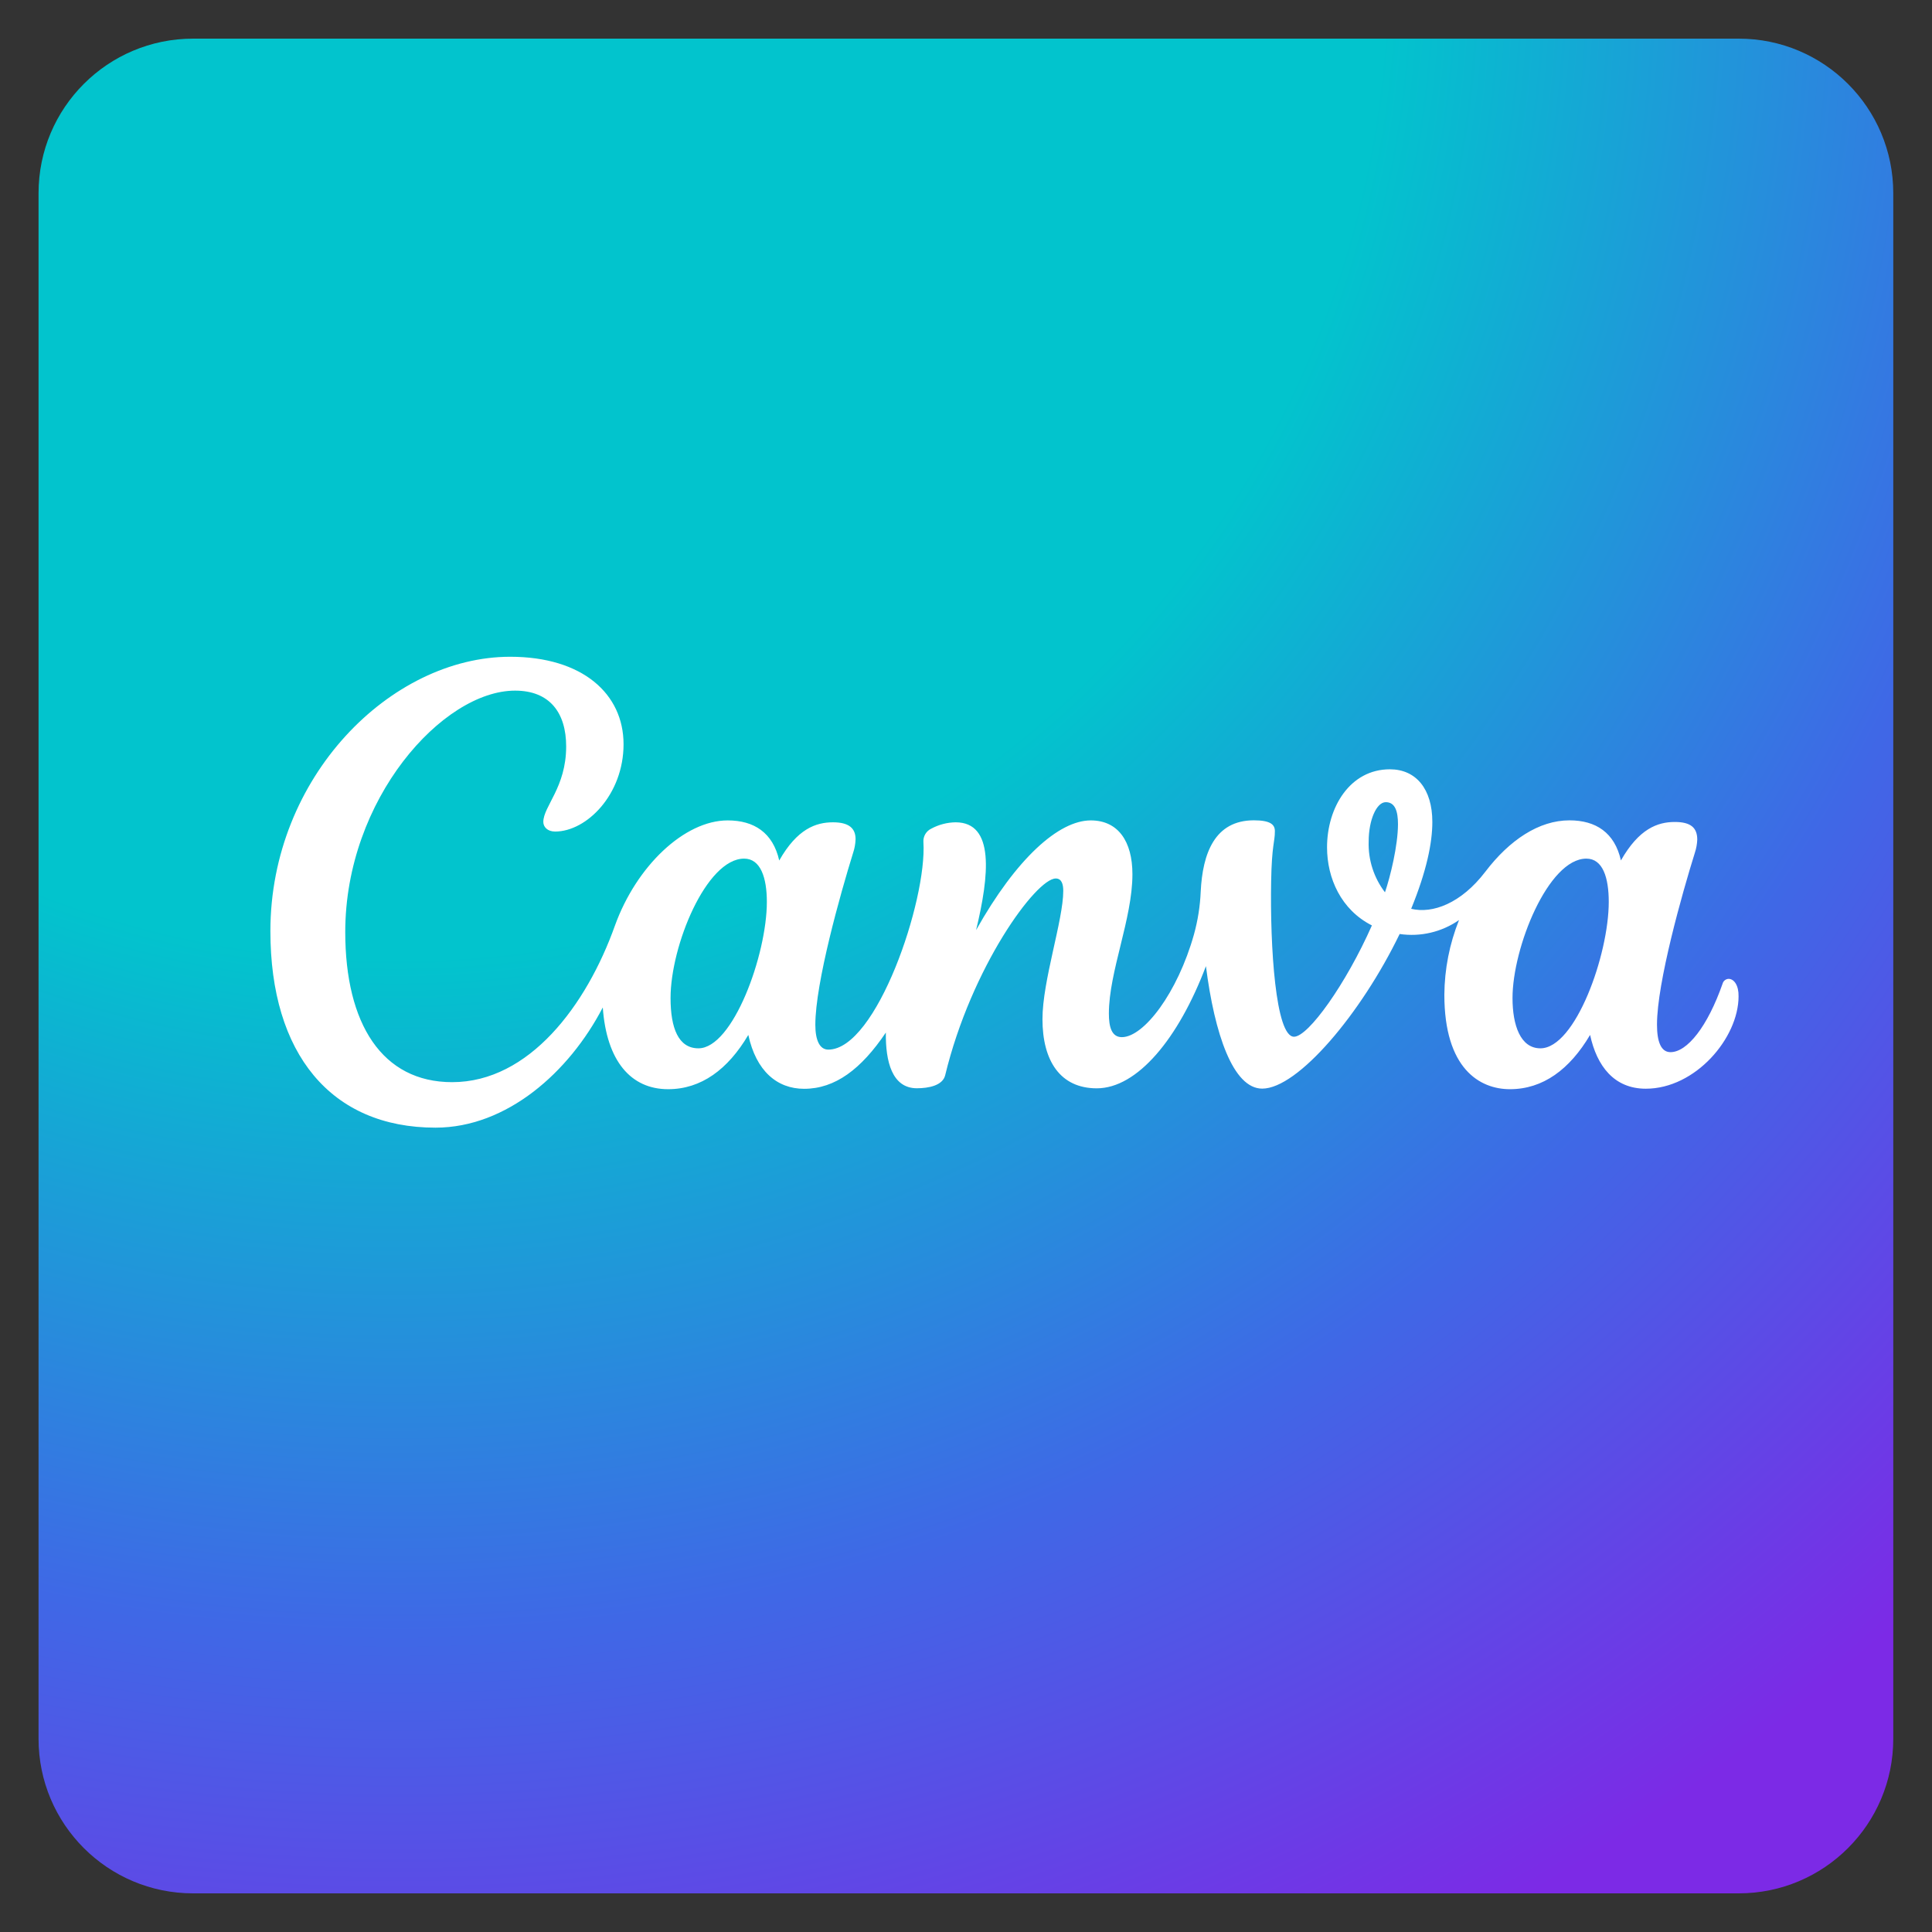
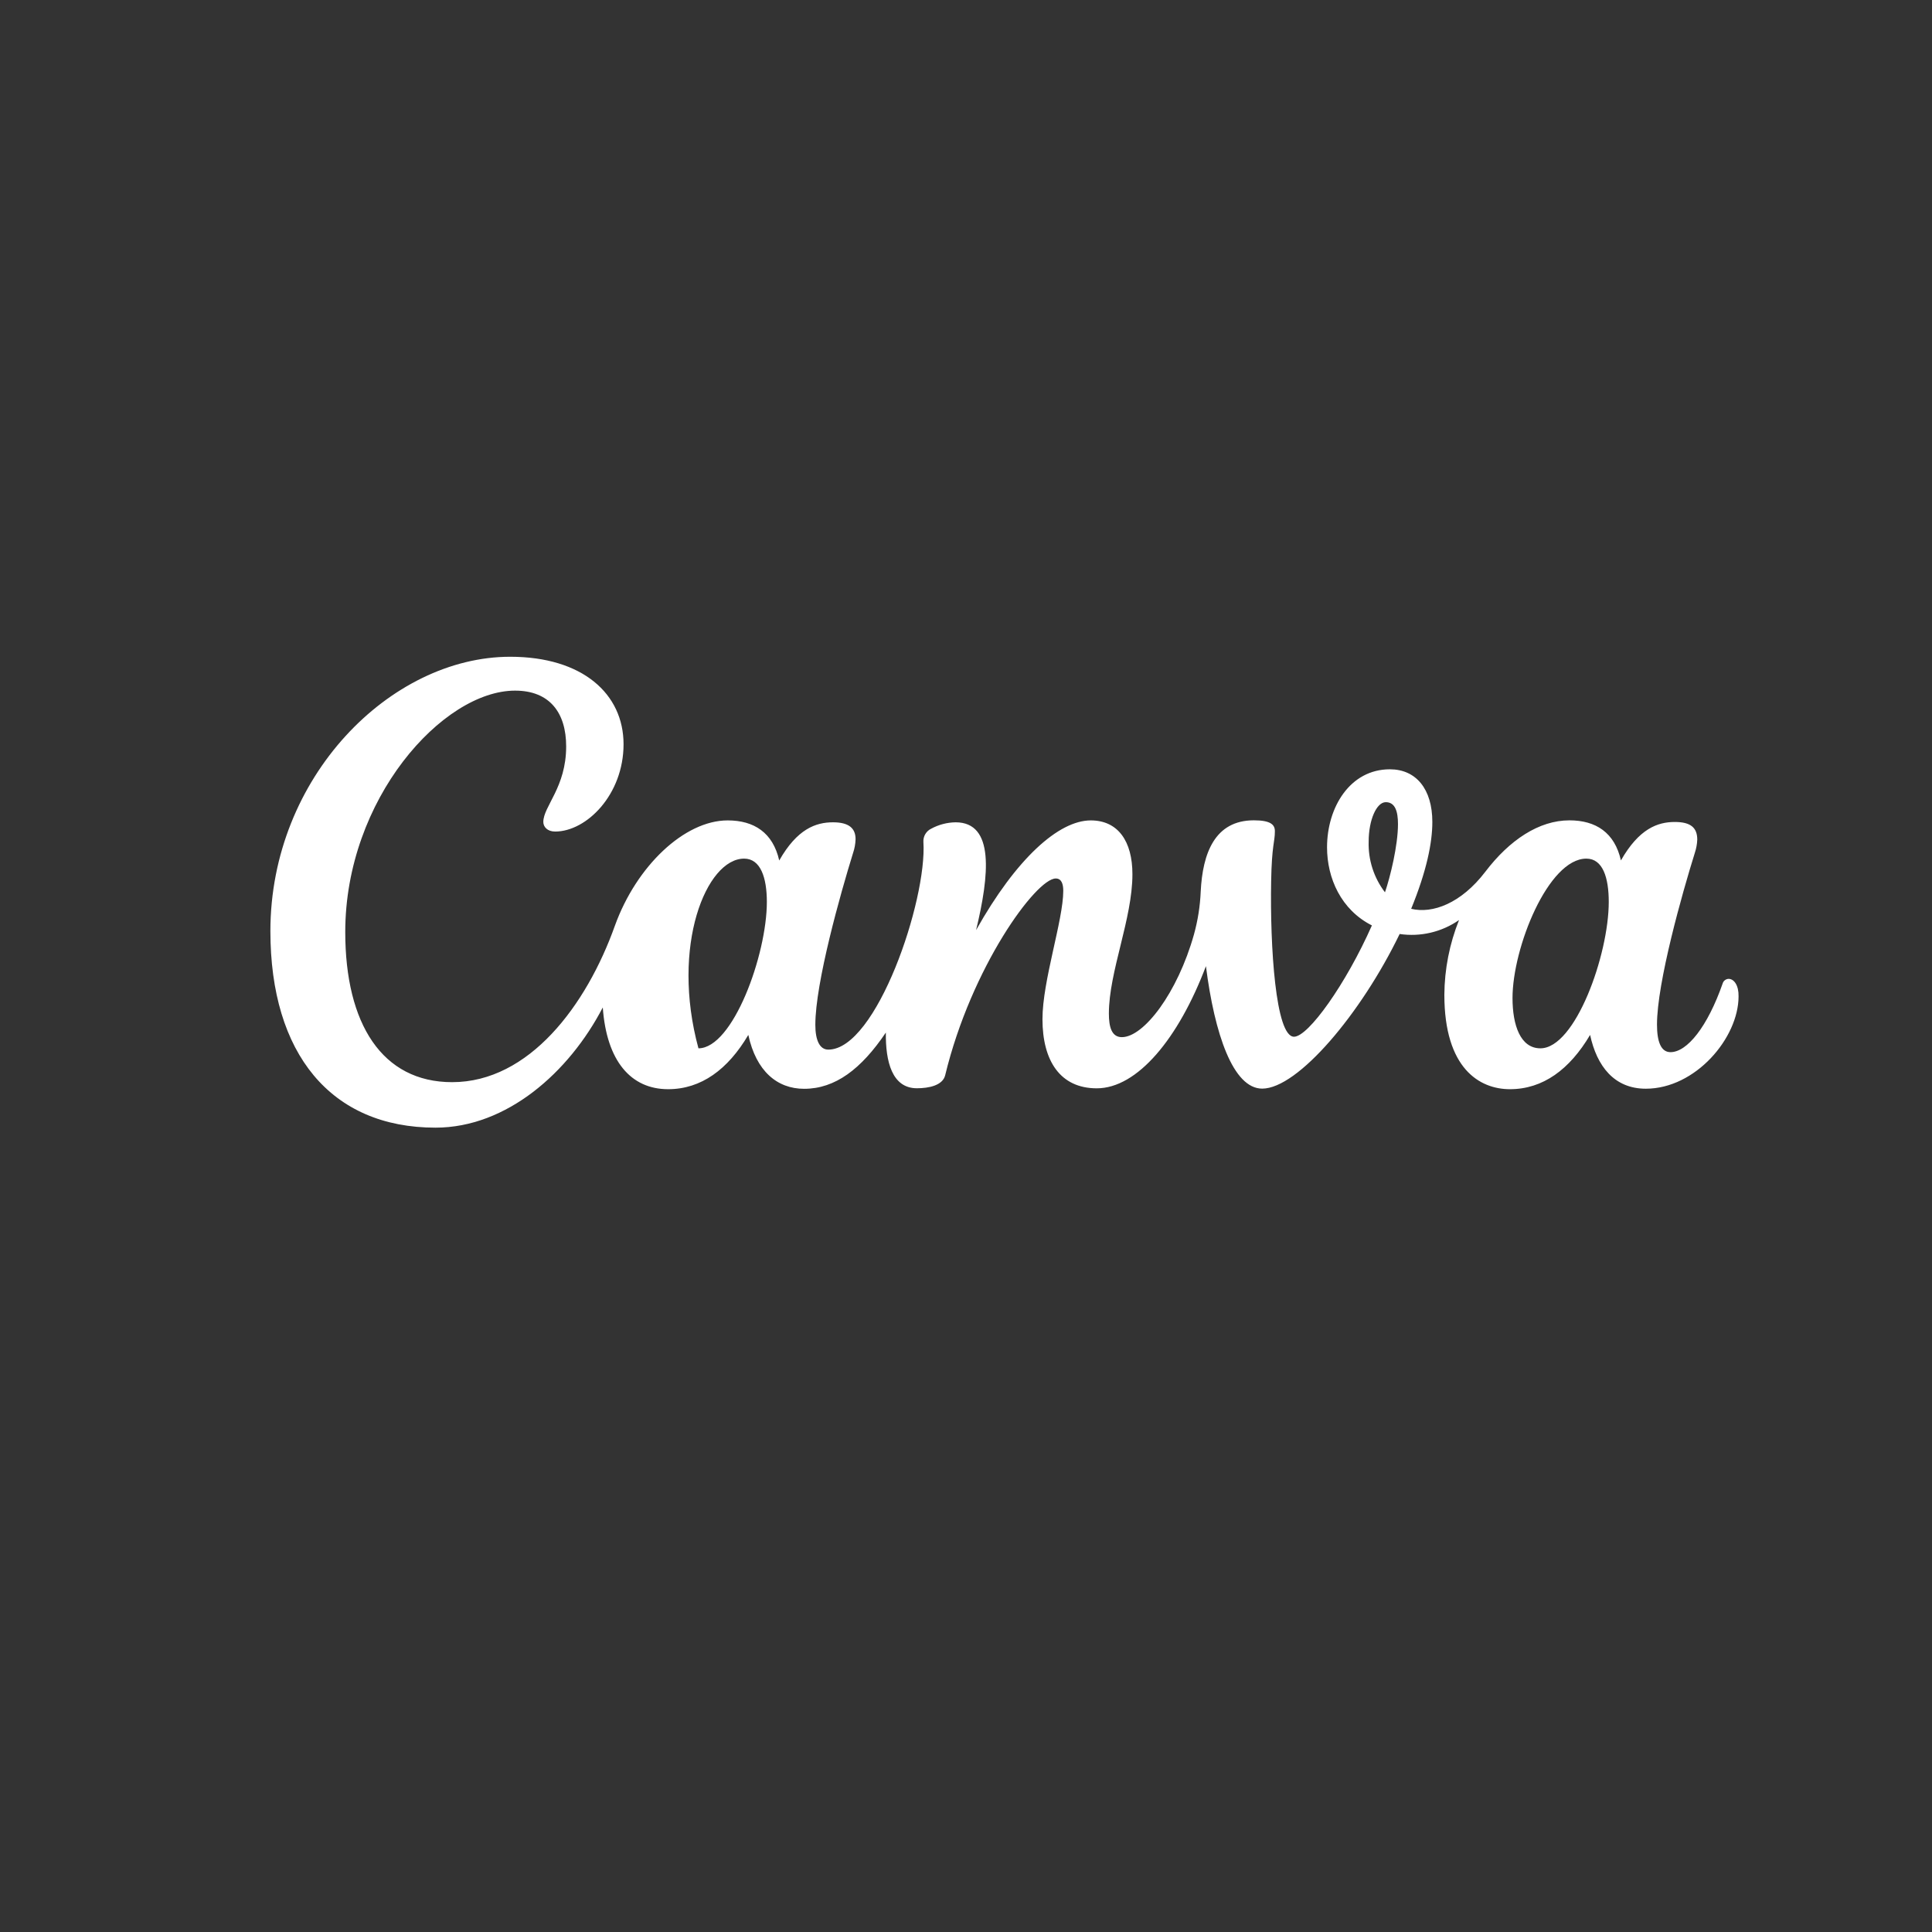
<svg xmlns="http://www.w3.org/2000/svg" width="64" height="64" viewBox="0 0 64 64" fill="none">
  <rect x="0" y="0" width="64" height="64" fill="#333333" stroke="none" />
-   <path d="M57.597 1.28H6.397C3.57 1.28 1.277 3.572 1.277 6.4V57.6C1.277 60.428 3.57 62.72 6.397 62.72H57.597C60.425 62.72 62.717 60.428 62.717 57.6V6.4C62.717 3.572 60.425 1.28 57.597 1.28Z" fill="url(#paint0_radial_9362_8851)" />
-   <path d="M57.261 32.426C57.215 32.428 57.172 32.444 57.136 32.473C57.1 32.501 57.075 32.541 57.063 32.585C56.565 34.007 55.891 34.854 55.337 34.854C55.019 34.854 54.89 34.499 54.89 33.942C54.89 32.548 55.724 29.594 56.145 28.247C56.191 28.107 56.218 27.961 56.224 27.814C56.224 27.422 56.011 27.229 55.48 27.229C54.909 27.229 54.294 27.452 53.695 28.503C53.488 27.58 52.864 27.175 51.99 27.175C50.98 27.175 50.005 27.825 49.203 28.878C48.4 29.93 47.451 30.276 46.747 30.105C47.258 28.855 47.448 27.922 47.448 27.228C47.448 26.14 46.911 25.484 46.041 25.484C44.721 25.484 43.96 26.744 43.96 28.069C43.96 29.093 44.425 30.139 45.446 30.656C44.589 32.593 43.34 34.343 42.866 34.343C42.253 34.343 42.07 31.344 42.108 29.199C42.13 27.968 42.232 27.906 42.232 27.533C42.232 27.32 42.093 27.174 41.536 27.174C40.238 27.174 39.837 28.272 39.775 29.535C39.755 30.015 39.68 30.49 39.552 30.953C39.009 32.889 37.891 34.357 37.163 34.357C36.825 34.357 36.733 34.02 36.733 33.577C36.733 32.184 37.513 30.443 37.513 28.959C37.513 27.866 37.035 27.177 36.133 27.177C35.07 27.177 33.664 28.441 32.334 30.811C32.772 28.997 32.952 27.24 31.656 27.24C31.375 27.244 31.099 27.316 30.852 27.449C30.768 27.488 30.699 27.551 30.652 27.63C30.605 27.709 30.583 27.8 30.589 27.892C30.713 29.823 29.033 34.77 27.439 34.77C27.149 34.77 27.009 34.451 27.009 33.95C27.009 32.553 27.84 29.607 28.259 28.256C28.309 28.109 28.337 27.955 28.342 27.799C28.342 27.43 28.112 27.24 27.595 27.24C27.026 27.24 26.408 27.457 25.813 28.505C25.604 27.581 24.978 27.177 24.105 27.177C22.672 27.177 21.08 28.691 20.369 30.666C19.428 33.302 17.531 35.848 14.977 35.848C12.66 35.848 11.437 33.919 11.437 30.873C11.437 26.473 14.666 22.878 17.062 22.878C18.207 22.878 18.755 23.608 18.755 24.727C18.755 26.082 17.998 26.712 17.998 27.228C17.998 27.387 18.129 27.546 18.39 27.546C19.431 27.546 20.656 26.323 20.656 24.654C20.656 22.985 19.297 21.756 16.901 21.756C12.942 21.756 8.957 25.737 8.957 30.844C8.957 34.905 10.96 37.355 14.426 37.355C16.789 37.355 18.855 35.517 19.968 33.373C20.094 35.151 20.901 36.081 22.132 36.081C23.226 36.081 24.112 35.429 24.789 34.283C25.048 35.482 25.744 36.068 26.638 36.068C27.666 36.068 28.528 35.416 29.345 34.205C29.332 35.16 29.549 36.05 30.374 36.05C30.762 36.05 31.227 35.959 31.31 35.62C32.178 32.031 34.323 29.101 34.973 29.101C35.167 29.101 35.222 29.288 35.222 29.51C35.222 30.484 34.533 32.484 34.533 33.76C34.533 35.139 35.12 36.052 36.332 36.052C37.674 36.052 39.039 34.408 39.948 32.005C40.233 34.251 40.848 36.062 41.812 36.062C42.993 36.062 45.092 33.574 46.365 30.94C47.055 31.041 47.758 30.876 48.332 30.478C48.017 31.265 47.852 32.104 47.846 32.951C47.846 35.396 49.013 36.081 50.018 36.081C51.111 36.081 51.996 35.429 52.674 34.283C52.897 35.316 53.471 36.065 54.52 36.065C56.164 36.065 57.592 34.385 57.592 33.005C57.599 32.642 57.443 32.426 57.261 32.426ZM23.137 34.727C22.473 34.727 22.213 34.058 22.213 33.061C22.213 31.33 23.398 28.443 24.65 28.443C25.198 28.443 25.403 29.08 25.403 29.876C25.403 31.63 24.277 34.727 23.137 34.727ZM45.879 29.559C45.51 29.076 45.319 28.481 45.339 27.874C45.339 27.169 45.597 26.573 45.906 26.573C46.215 26.573 46.31 26.877 46.31 27.301C46.309 28.008 46.056 29.042 45.879 29.559ZM51.028 34.727C50.364 34.727 50.104 33.958 50.104 33.061C50.104 31.391 51.289 28.443 52.55 28.443C53.098 28.443 53.292 29.08 53.292 29.876C53.292 31.63 52.185 34.727 51.028 34.727Z" fill="white" />
+   <path d="M57.261 32.426C57.215 32.428 57.172 32.444 57.136 32.473C57.1 32.501 57.075 32.541 57.063 32.585C56.565 34.007 55.891 34.854 55.337 34.854C55.019 34.854 54.89 34.499 54.89 33.942C54.89 32.548 55.724 29.594 56.145 28.247C56.191 28.107 56.218 27.961 56.224 27.814C56.224 27.422 56.011 27.229 55.48 27.229C54.909 27.229 54.294 27.452 53.695 28.503C53.488 27.58 52.864 27.175 51.99 27.175C50.98 27.175 50.005 27.825 49.203 28.878C48.4 29.93 47.451 30.276 46.747 30.105C47.258 28.855 47.448 27.922 47.448 27.228C47.448 26.14 46.911 25.484 46.041 25.484C44.721 25.484 43.96 26.744 43.96 28.069C43.96 29.093 44.425 30.139 45.446 30.656C44.589 32.593 43.34 34.343 42.866 34.343C42.253 34.343 42.07 31.344 42.108 29.199C42.13 27.968 42.232 27.906 42.232 27.533C42.232 27.32 42.093 27.174 41.536 27.174C40.238 27.174 39.837 28.272 39.775 29.535C39.755 30.015 39.68 30.49 39.552 30.953C39.009 32.889 37.891 34.357 37.163 34.357C36.825 34.357 36.733 34.02 36.733 33.577C36.733 32.184 37.513 30.443 37.513 28.959C37.513 27.866 37.035 27.177 36.133 27.177C35.07 27.177 33.664 28.441 32.334 30.811C32.772 28.997 32.952 27.24 31.656 27.24C31.375 27.244 31.099 27.316 30.852 27.449C30.768 27.488 30.699 27.551 30.652 27.63C30.605 27.709 30.583 27.8 30.589 27.892C30.713 29.823 29.033 34.77 27.439 34.77C27.149 34.77 27.009 34.451 27.009 33.95C27.009 32.553 27.84 29.607 28.259 28.256C28.309 28.109 28.337 27.955 28.342 27.799C28.342 27.43 28.112 27.24 27.595 27.24C27.026 27.24 26.408 27.457 25.813 28.505C25.604 27.581 24.978 27.177 24.105 27.177C22.672 27.177 21.08 28.691 20.369 30.666C19.428 33.302 17.531 35.848 14.977 35.848C12.66 35.848 11.437 33.919 11.437 30.873C11.437 26.473 14.666 22.878 17.062 22.878C18.207 22.878 18.755 23.608 18.755 24.727C18.755 26.082 17.998 26.712 17.998 27.228C17.998 27.387 18.129 27.546 18.39 27.546C19.431 27.546 20.656 26.323 20.656 24.654C20.656 22.985 19.297 21.756 16.901 21.756C12.942 21.756 8.957 25.737 8.957 30.844C8.957 34.905 10.96 37.355 14.426 37.355C16.789 37.355 18.855 35.517 19.968 33.373C20.094 35.151 20.901 36.081 22.132 36.081C23.226 36.081 24.112 35.429 24.789 34.283C25.048 35.482 25.744 36.068 26.638 36.068C27.666 36.068 28.528 35.416 29.345 34.205C29.332 35.16 29.549 36.05 30.374 36.05C30.762 36.05 31.227 35.959 31.31 35.62C32.178 32.031 34.323 29.101 34.973 29.101C35.167 29.101 35.222 29.288 35.222 29.51C35.222 30.484 34.533 32.484 34.533 33.76C34.533 35.139 35.12 36.052 36.332 36.052C37.674 36.052 39.039 34.408 39.948 32.005C40.233 34.251 40.848 36.062 41.812 36.062C42.993 36.062 45.092 33.574 46.365 30.94C47.055 31.041 47.758 30.876 48.332 30.478C48.017 31.265 47.852 32.104 47.846 32.951C47.846 35.396 49.013 36.081 50.018 36.081C51.111 36.081 51.996 35.429 52.674 34.283C52.897 35.316 53.471 36.065 54.52 36.065C56.164 36.065 57.592 34.385 57.592 33.005C57.599 32.642 57.443 32.426 57.261 32.426ZM23.137 34.727C22.213 31.33 23.398 28.443 24.65 28.443C25.198 28.443 25.403 29.08 25.403 29.876C25.403 31.63 24.277 34.727 23.137 34.727ZM45.879 29.559C45.51 29.076 45.319 28.481 45.339 27.874C45.339 27.169 45.597 26.573 45.906 26.573C46.215 26.573 46.31 26.877 46.31 27.301C46.309 28.008 46.056 29.042 45.879 29.559ZM51.028 34.727C50.364 34.727 50.104 33.958 50.104 33.061C50.104 31.391 51.289 28.443 52.55 28.443C53.098 28.443 53.292 29.08 53.292 29.876C53.292 31.63 52.185 34.727 51.028 34.727Z" fill="white" />
  <defs>
    <radialGradient id="paint0_radial_9362_8851" cx="0" cy="0" r="1" gradientUnits="userSpaceOnUse" gradientTransform="translate(14.077 -1.28) rotate(52.792) scale(86.785)">
      <stop offset="0.375" stop-color="#02C4CD" />
      <stop offset="0.631" stop-color="#3F68E6" />
      <stop offset="0.848" stop-color="#7C2AE6" />
    </radialGradient>
  </defs>
</svg>